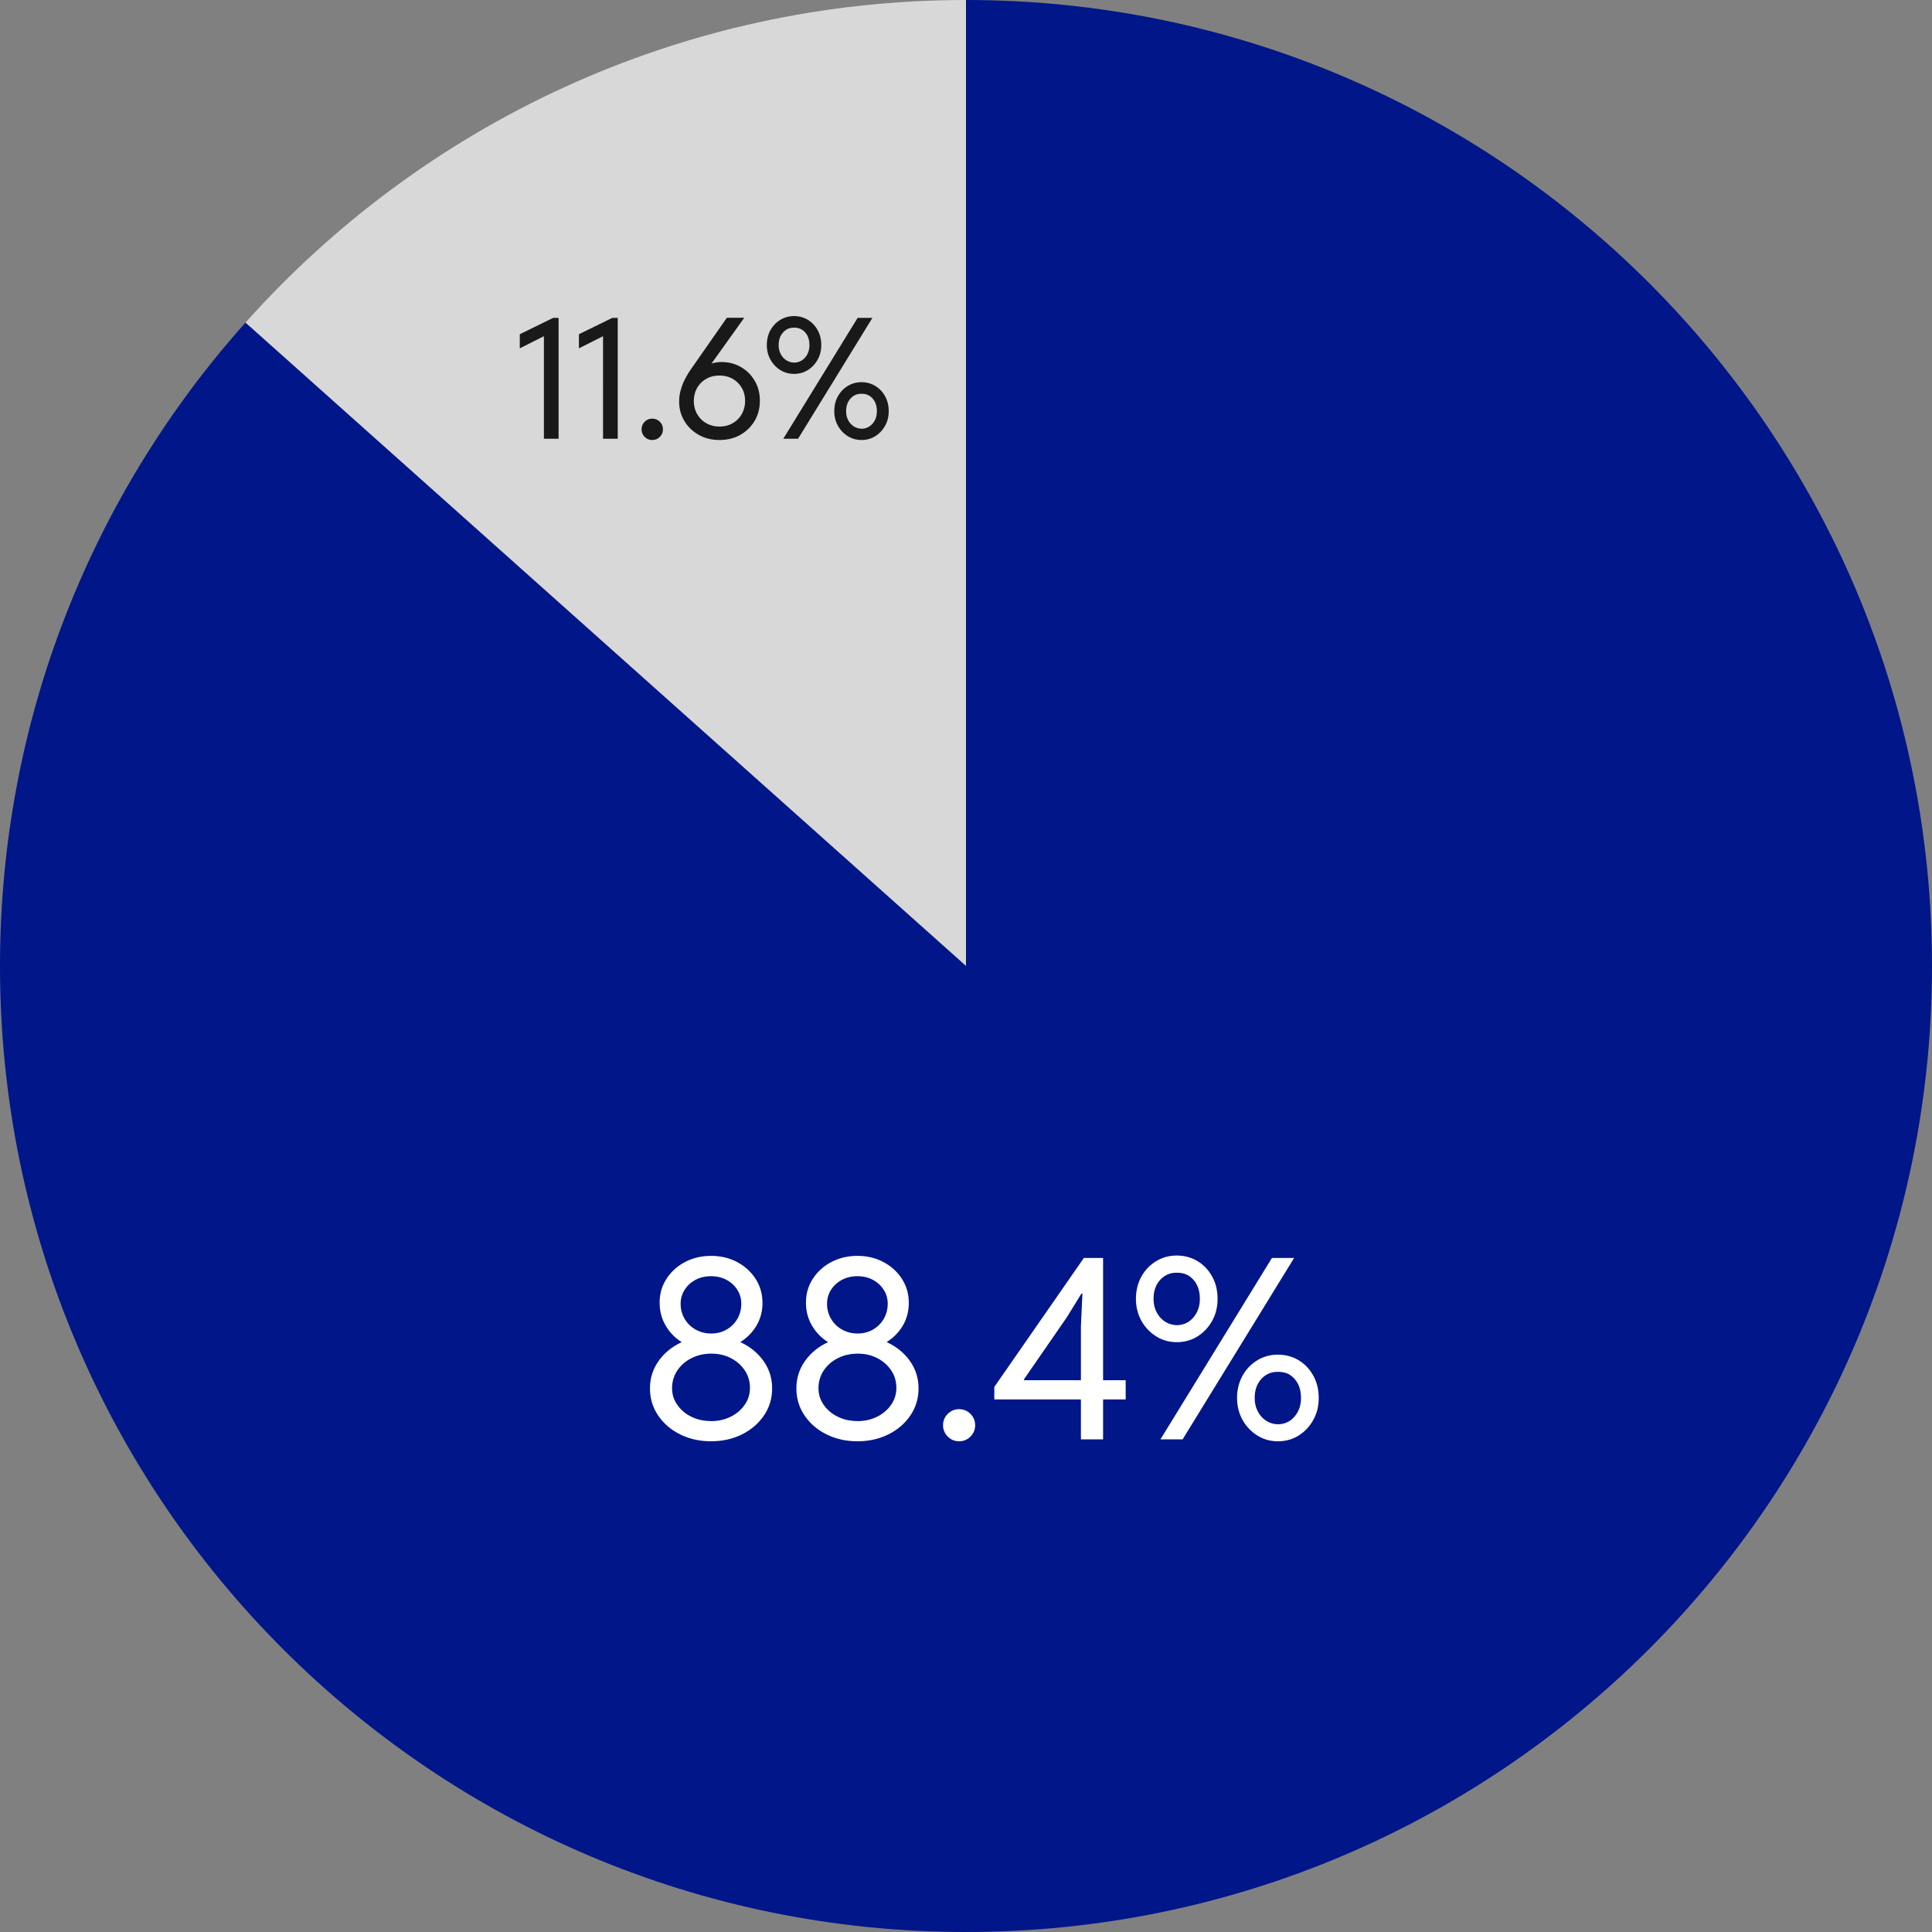
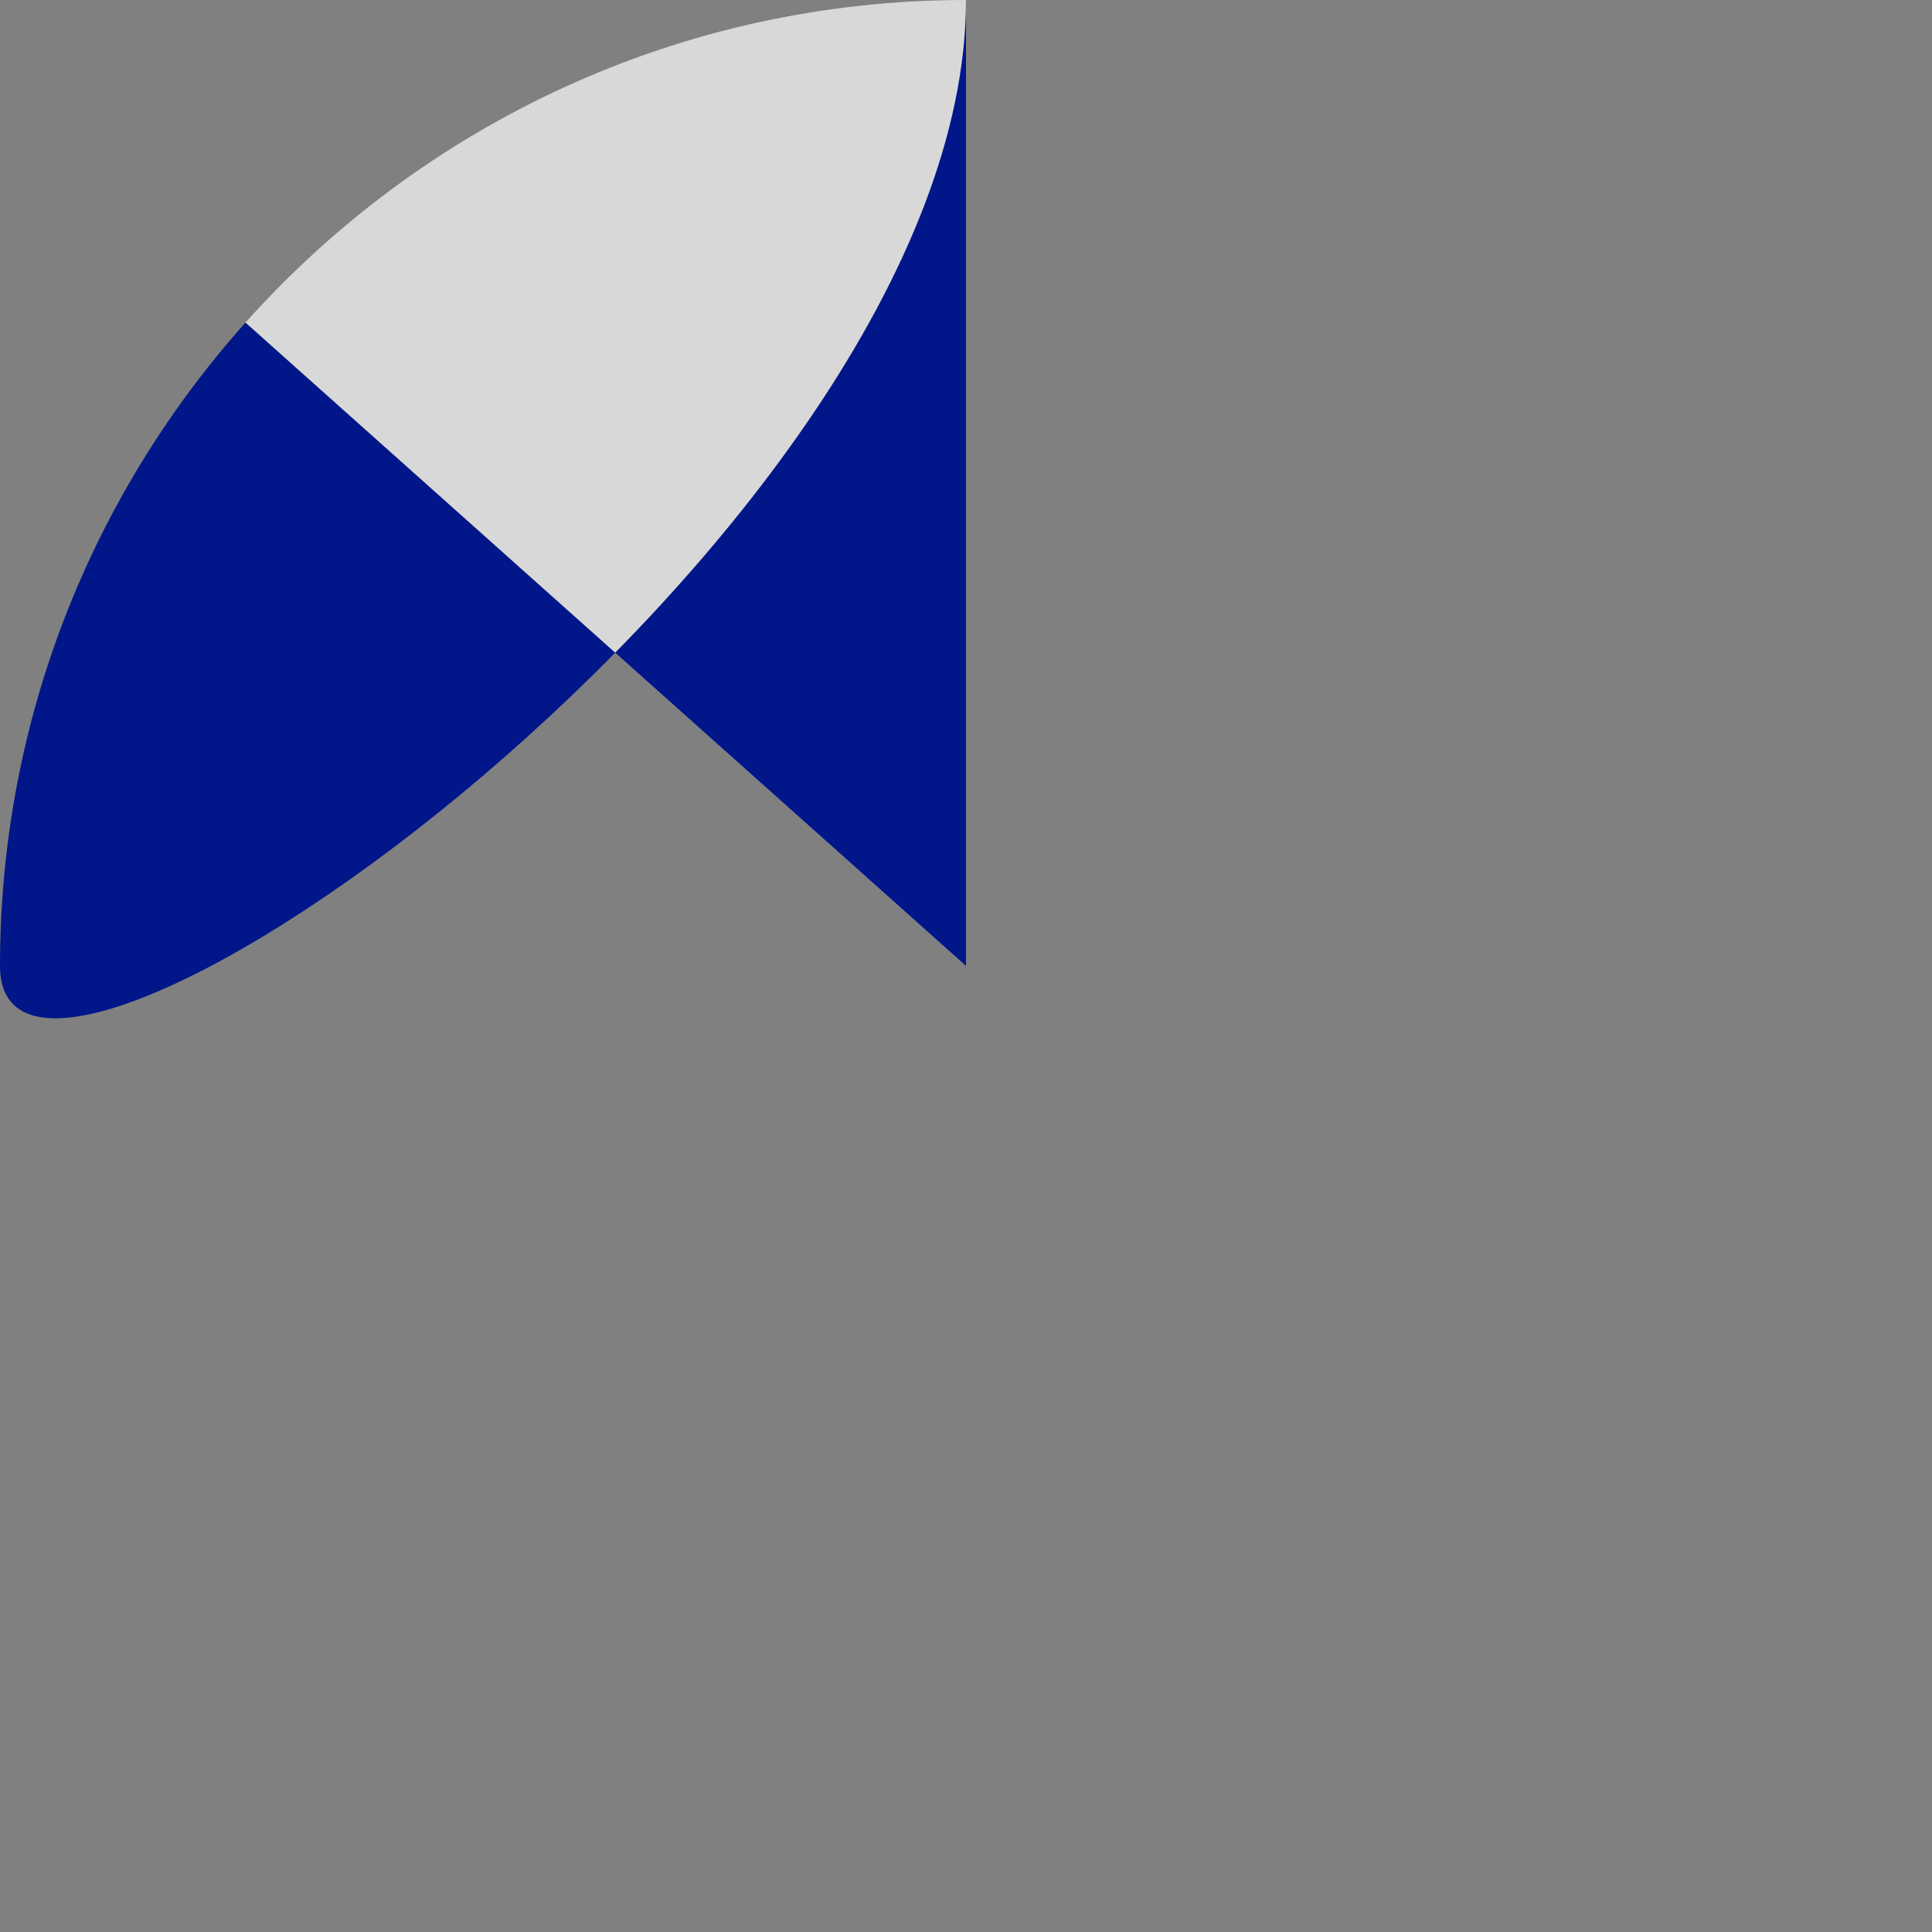
<svg xmlns="http://www.w3.org/2000/svg" width="230" height="230" viewBox="0 0 230 230" fill="none">
  <rect x="0" y="0" width="230" height="230" fill="#808080" stroke="none" />
  <path d="M115 0C80.9 0 50.28 14.84 29.22 38.41L115 115V0z" fill="#D8D8D8" />
-   <path d="M115 0v115L29.22 38.41C11.05 58.75 0 85.58 0 115c0 63.51 51.49 115 115 115s115-51.49 115-115S178.51 0 115 0z" fill="#001689" />
-   <path d="M64.75 52.23V39.4l.39.43-3.26 1.64v-1.68l3.98-1.95h.64v14.39h-1.76.01zm7.04 0V39.4l.39.43-3.26 1.64v-1.68l3.98-1.95h.64v14.39h-1.76.01zm5.86.15c-.35 0-.65-.12-.9-.37s-.37-.55-.37-.9.12-.65.37-.9.55-.37.9-.37.65.12.9.37.37.55.37.9-.12.65-.37.9-.55.37-.9.37zm8 0c-.93 0-1.76-.21-2.48-.62-.72-.41-1.29-.96-1.7-1.65-.41-.69-.62-1.45-.62-2.29 0-.51.07-.99.21-1.46.14-.47.31-.9.52-1.29.21-.4.42-.75.63-1.05l4.32-6.19h2.07l-4.32 6.04-.43-.08c.27-.25.58-.42.94-.53.36-.11.74-.16 1.13-.16.83 0 1.58.2 2.27.59.69.39 1.24.94 1.65 1.63.41.69.62 1.49.62 2.39 0 .9-.21 1.69-.62 2.39-.42.7-.99 1.26-1.71 1.67-.73.41-1.55.61-2.47.61h-.01zm0-1.6c.59 0 1.12-.13 1.57-.4.46-.26.82-.62 1.08-1.08.26-.46.4-.98.4-1.57 0-.59-.13-1.11-.4-1.56-.27-.45-.62-.81-1.08-1.07-.46-.26-.98-.39-1.57-.39-.59 0-1.12.13-1.57.39-.46.26-.82.62-1.08 1.07-.26.45-.4.98-.4 1.56 0 .58.13 1.11.4 1.57.27.46.62.82 1.08 1.08.46.26.98.4 1.57.4zm8.88-6.27c-.6 0-1.14-.15-1.64-.46a3.4 3.4 0 01-1.17-1.24c-.29-.52-.43-1.1-.43-1.74 0-.64.14-1.25.43-1.76.29-.52.68-.93 1.17-1.23.49-.3 1.04-.45 1.64-.45.6 0 1.16.15 1.65.45.49.3.88.71 1.16 1.23.29.52.43 1.1.43 1.76 0 .66-.14 1.22-.43 1.74s-.67.93-1.16 1.24c-.49.31-1.04.46-1.65.46zm0-1.34c.54-.01.98-.22 1.32-.61.34-.39.51-.89.51-1.48 0-.62-.17-1.13-.51-1.51-.34-.38-.78-.57-1.32-.56-.51-.01-.95.17-1.3.56-.35.38-.53.89-.53 1.51 0 .4.08.75.24 1.06.16.31.38.56.66.74.28.18.59.28.93.28v.01zm-1.28 9.06l8.85-14.39h1.76l-8.85 14.39h-1.76zm9.31.15c-.6 0-1.14-.15-1.64-.46a3.4 3.4 0 01-1.17-1.24c-.29-.52-.43-1.1-.43-1.74 0-.64.14-1.25.43-1.76.29-.52.68-.93 1.17-1.23.49-.3 1.04-.45 1.64-.45.6 0 1.16.15 1.65.45.49.3.88.71 1.16 1.23.29.52.43 1.1.43 1.76 0 .66-.14 1.22-.43 1.74s-.67.93-1.16 1.24c-.49.31-1.04.46-1.65.46zm0-1.34c.54-.01.98-.22 1.32-.61.34-.39.51-.89.51-1.48 0-.62-.17-1.13-.51-1.51-.34-.38-.78-.57-1.32-.56-.51-.01-.95.17-1.3.56-.35.38-.53.89-.53 1.51 0 .4.08.75.24 1.06.16.31.38.56.66.74.28.18.59.28.93.28v.01z" fill="#191919" />
-   <path d="M84.65 171.58c-1.37 0-2.6-.28-3.7-.83-1.1-.55-1.97-1.31-2.61-2.26-.64-.95-.96-2.02-.96-3.2 0-1.18.32-2.23.96-3.17.64-.94 1.51-1.69 2.61-2.24 1.1-.55 2.33-.83 3.7-.83s2.6.28 3.7.83c1.1.55 1.97 1.3 2.61 2.24.64.94.96 2 .96 3.17s-.32 2.25-.96 3.2c-.64.95-1.51 1.71-2.61 2.26-1.1.55-2.33.83-3.7.83zm-.02-10.84c-1.15 0-2.19-.25-3.11-.75-.92-.5-1.65-1.17-2.18-2.03-.54-.85-.81-1.81-.81-2.88 0-1.07.27-1.99.81-2.83a5.75 5.75 0 012.2-2c.93-.49 1.96-.74 3.11-.74s2.19.25 3.11.74c.92.49 1.66 1.16 2.2 2.01.54.85.81 1.79.81 2.85s-.27 2.01-.81 2.86c-.54.85-1.28 1.52-2.2 2.02-.93.5-1.97.75-3.13.75zm.02 8.44c.87 0 1.65-.18 2.35-.53.7-.35 1.25-.83 1.66-1.42.41-.59.62-1.26.62-2.01 0-.75-.2-1.46-.61-2.07-.41-.61-.95-1.1-1.65-1.46-.69-.36-1.47-.54-2.34-.54-.87 0-1.66.18-2.37.54-.71.36-1.27.85-1.68 1.47-.41.62-.62 1.32-.62 2.09 0 .77.21 1.4.62 1.99.41.59.96 1.07 1.66 1.41.7.35 1.48.52 2.35.52l.01.01zm.03-10.43c.67 0 1.28-.16 1.82-.47.54-.31.97-.74 1.28-1.27.31-.54.47-1.14.47-1.8 0-.62-.16-1.17-.48-1.67-.32-.5-.75-.89-1.29-1.18-.54-.29-1.16-.43-1.84-.43-.68 0-1.28.14-1.83.43s-.98.68-1.3 1.18c-.32.5-.48 1.05-.48 1.67a3.464 3.464 0 001.78 3.07c.55.31 1.16.47 1.85.47h.02zm17.4 12.83c-1.37 0-2.6-.28-3.7-.83-1.1-.55-1.97-1.31-2.61-2.26-.64-.95-.96-2.02-.96-3.2 0-1.18.32-2.23.96-3.17.64-.94 1.51-1.69 2.61-2.24 1.1-.55 2.33-.83 3.7-.83s2.6.28 3.7.83c1.1.55 1.97 1.3 2.61 2.24.64.94.96 2 .96 3.17s-.32 2.25-.96 3.2c-.64.95-1.51 1.71-2.61 2.26-1.1.55-2.33.83-3.7.83zm-.03-10.84c-1.15 0-2.19-.25-3.11-.75-.92-.5-1.65-1.17-2.18-2.03-.54-.85-.81-1.81-.81-2.88 0-1.07.27-1.99.81-2.83a5.75 5.75 0 012.2-2c.93-.49 1.96-.74 3.11-.74s2.19.25 3.11.74c.92.49 1.66 1.16 2.2 2.01.54.85.81 1.79.81 2.85s-.27 2.01-.81 2.86c-.54.85-1.28 1.52-2.2 2.02-.93.5-1.97.75-3.13.75zm.03 8.44c.87 0 1.65-.18 2.35-.53.7-.35 1.25-.83 1.66-1.42.41-.59.62-1.26.62-2.01 0-.75-.2-1.46-.61-2.07-.41-.61-.95-1.1-1.65-1.46-.69-.36-1.47-.54-2.34-.54-.87 0-1.66.18-2.37.54-.71.36-1.27.85-1.68 1.47-.41.62-.62 1.32-.62 2.09 0 .77.21 1.4.62 1.99.41.59.96 1.07 1.66 1.41.7.35 1.48.52 2.35.52l.01.01zm.03-10.43c.67 0 1.28-.16 1.82-.47.54-.31.97-.74 1.28-1.27.31-.54.47-1.14.47-1.8 0-.62-.16-1.17-.48-1.67-.32-.5-.75-.89-1.29-1.18-.54-.29-1.16-.43-1.84-.43-.68 0-1.28.14-1.83.43s-.98.68-1.3 1.18c-.32.5-.48 1.05-.48 1.67a3.464 3.464 0 001.78 3.07c.55.31 1.16.47 1.85.47h.02zm12.07 12.83c-.53 0-.98-.19-1.35-.56-.37-.37-.56-.82-.56-1.35 0-.53.19-.98.56-1.35.37-.37.82-.56 1.35-.56.53 0 .98.19 1.35.56.37.37.56.82.56 1.35 0 .53-.19.98-.56 1.35-.37.37-.82.56-1.35.56zm14.5-.23V157.9l.18-3.9h-.12l-1.73 2.81-5.1 7.38v.12h12.1v2.29h-15.64v-1.49l10.66-15.35h2.29v21.59h-2.64zm11.41-11.57c-.9 0-1.72-.23-2.45-.69a5.074 5.074 0 01-1.76-1.86c-.43-.78-.65-1.65-.65-2.61s.22-1.87.65-2.64c.43-.78 1.02-1.39 1.76-1.84.74-.45 1.55-.67 2.45-.67.9 0 1.74.22 2.48.67.74.45 1.31 1.06 1.74 1.84.43.78.64 1.66.64 2.64 0 .98-.21 1.83-.64 2.61-.43.78-1.01 1.4-1.74 1.86-.73.46-1.56.69-2.48.69zm0-2.02c.81-.02 1.47-.32 1.98-.92.51-.6.77-1.33.77-2.22 0-.94-.26-1.69-.77-2.27-.51-.58-1.17-.85-1.98-.83-.77-.02-1.42.26-1.96.83-.53.58-.8 1.33-.8 2.27 0 .6.12 1.13.37 1.6.24.47.57.84.99 1.11.42.27.88.42 1.4.42v.01zm-1.94 13.59l13.27-21.59h2.64l-13.27 21.59h-2.64zm13.98.23c-.9 0-1.72-.23-2.45-.69a5.074 5.074 0 01-1.76-1.86c-.43-.78-.65-1.65-.65-2.61s.22-1.87.65-2.64c.43-.78 1.02-1.39 1.76-1.84.74-.45 1.55-.67 2.45-.67.9 0 1.74.22 2.48.67.74.45 1.31 1.06 1.74 1.84.43.78.64 1.66.64 2.64 0 .98-.21 1.83-.64 2.61-.43.78-1.01 1.4-1.74 1.86-.73.46-1.56.69-2.48.69zm0-2.02c.81-.02 1.47-.32 1.98-.92.51-.6.77-1.33.77-2.22 0-.94-.26-1.69-.77-2.27-.51-.58-1.17-.85-1.98-.83-.77-.02-1.42.26-1.96.83-.53.58-.8 1.33-.8 2.27 0 .6.12 1.13.37 1.6.24.47.57.84.99 1.11.42.27.88.42 1.4.42v.01z" fill="#fff" />
+   <path d="M115 0v115L29.22 38.41C11.05 58.75 0 85.58 0 115s115-51.49 115-115S178.51 0 115 0z" fill="#001689" />
</svg>